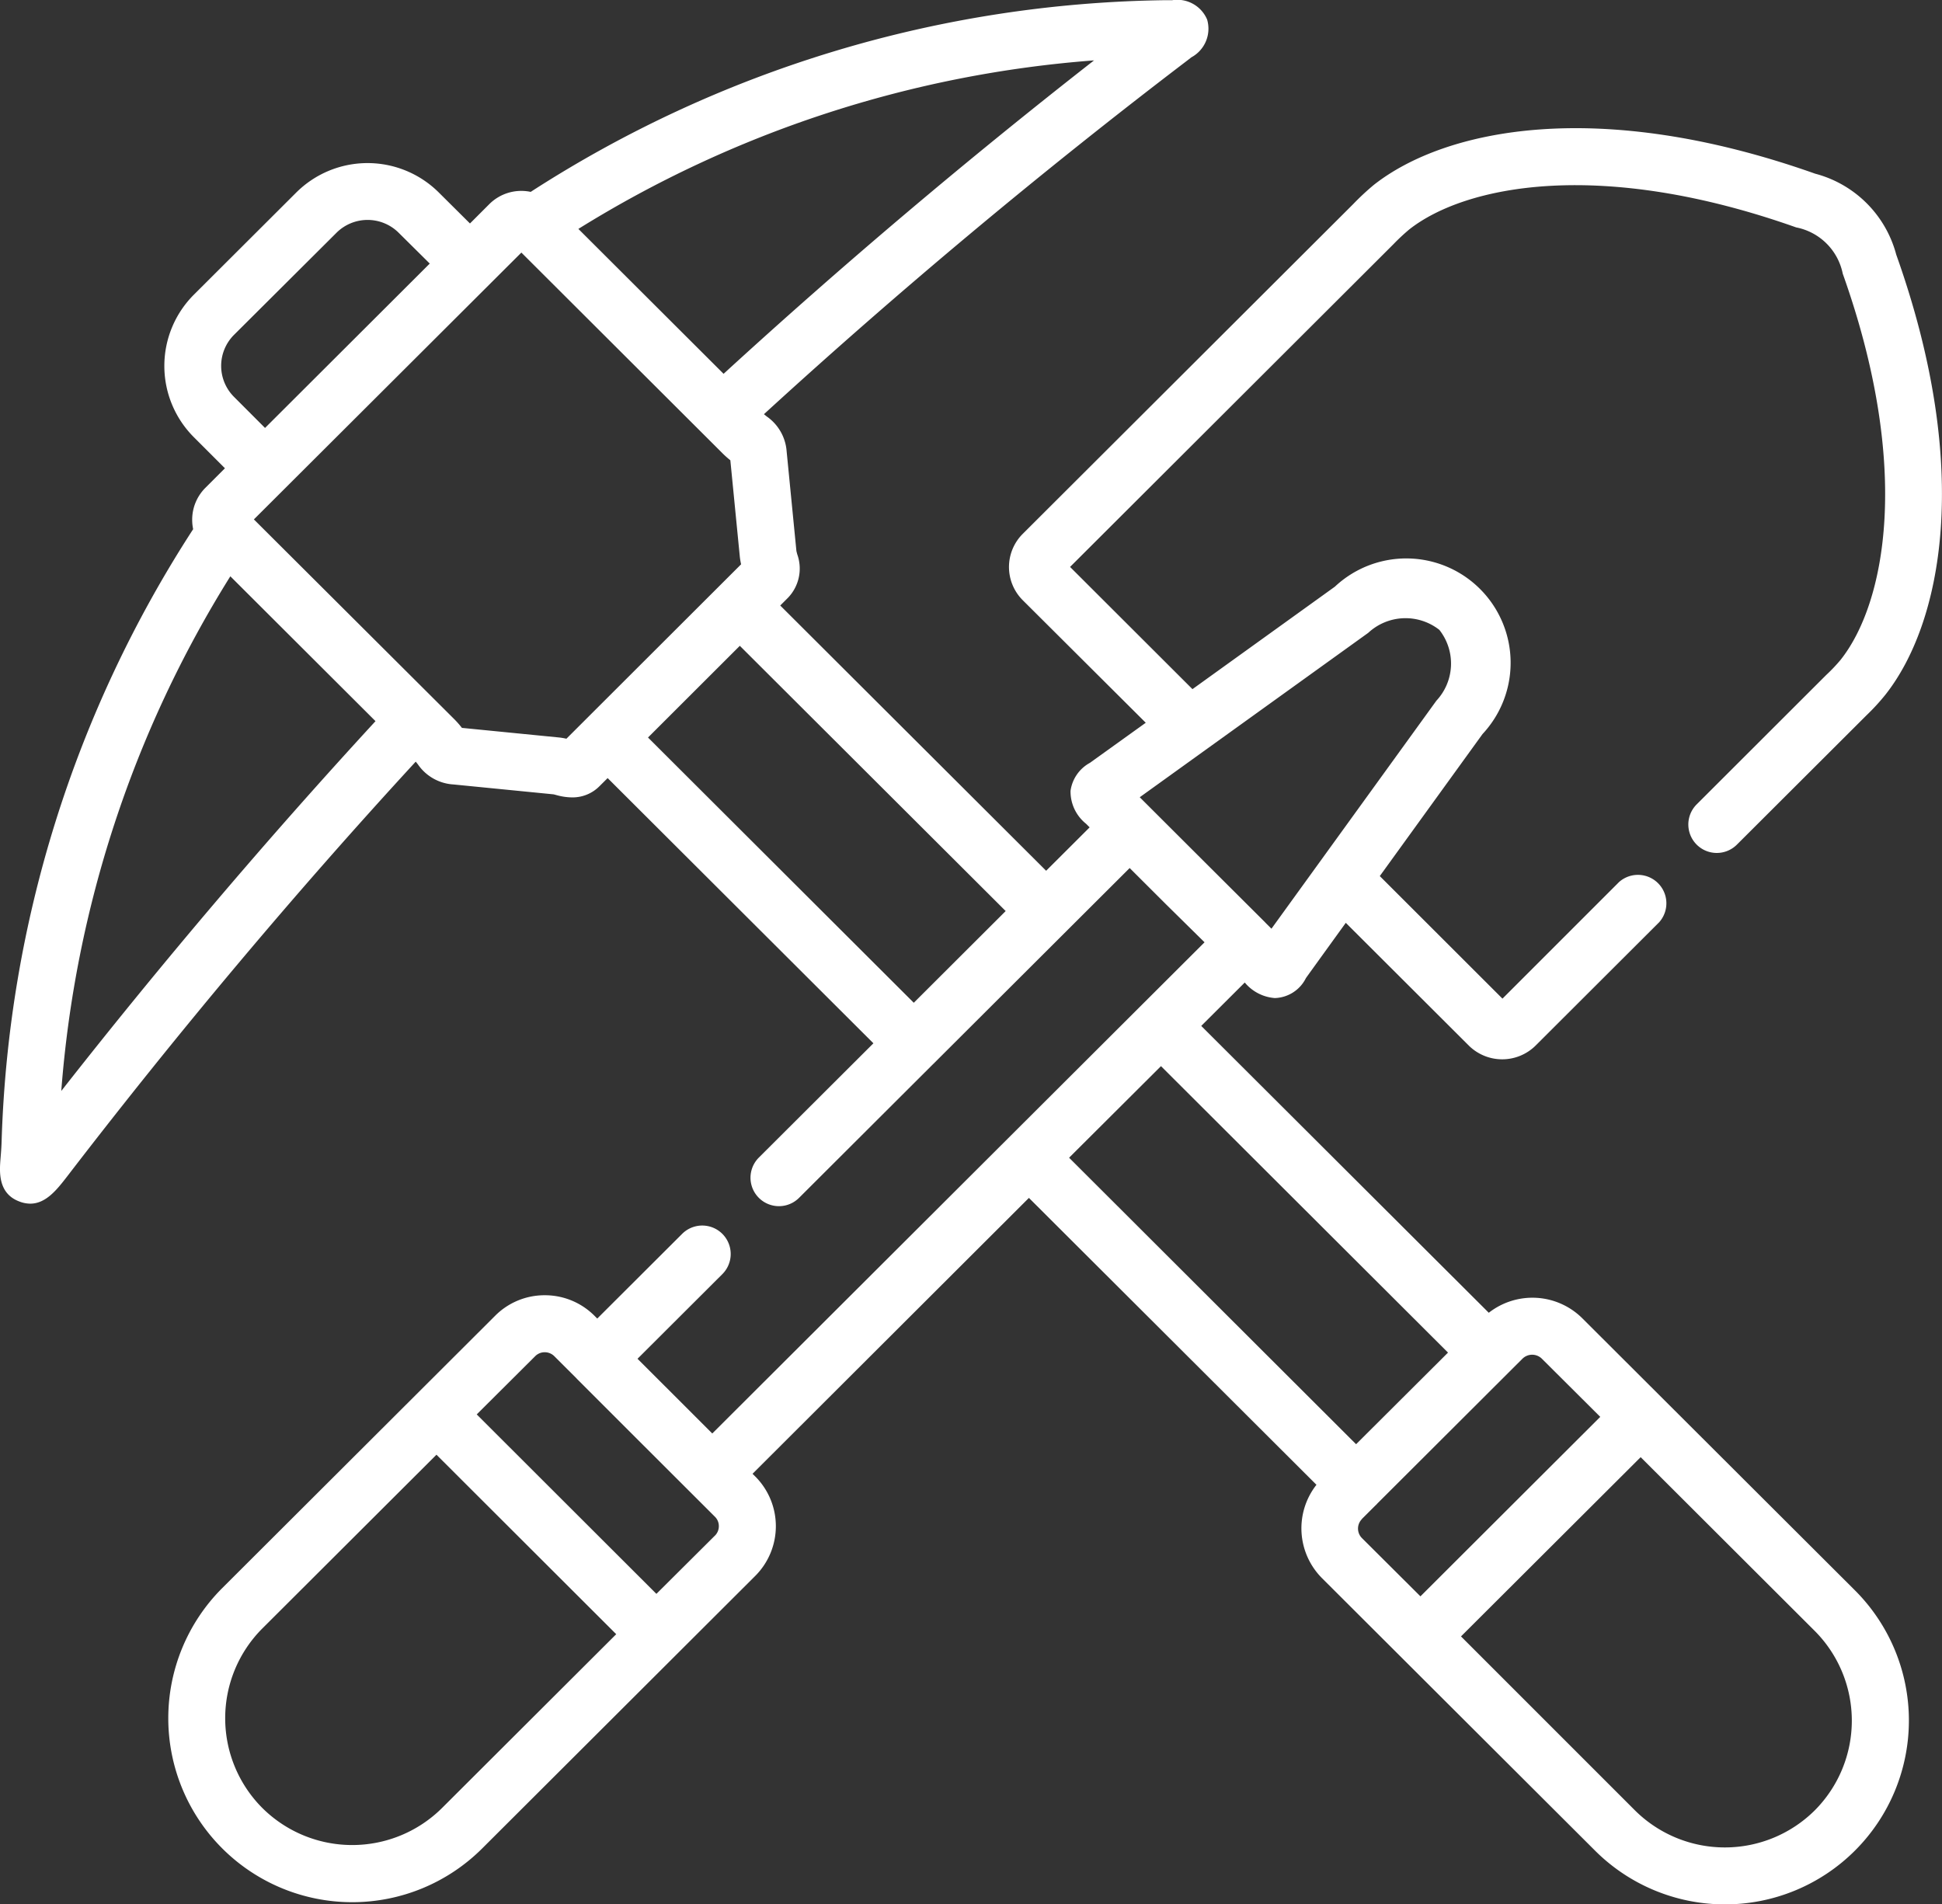
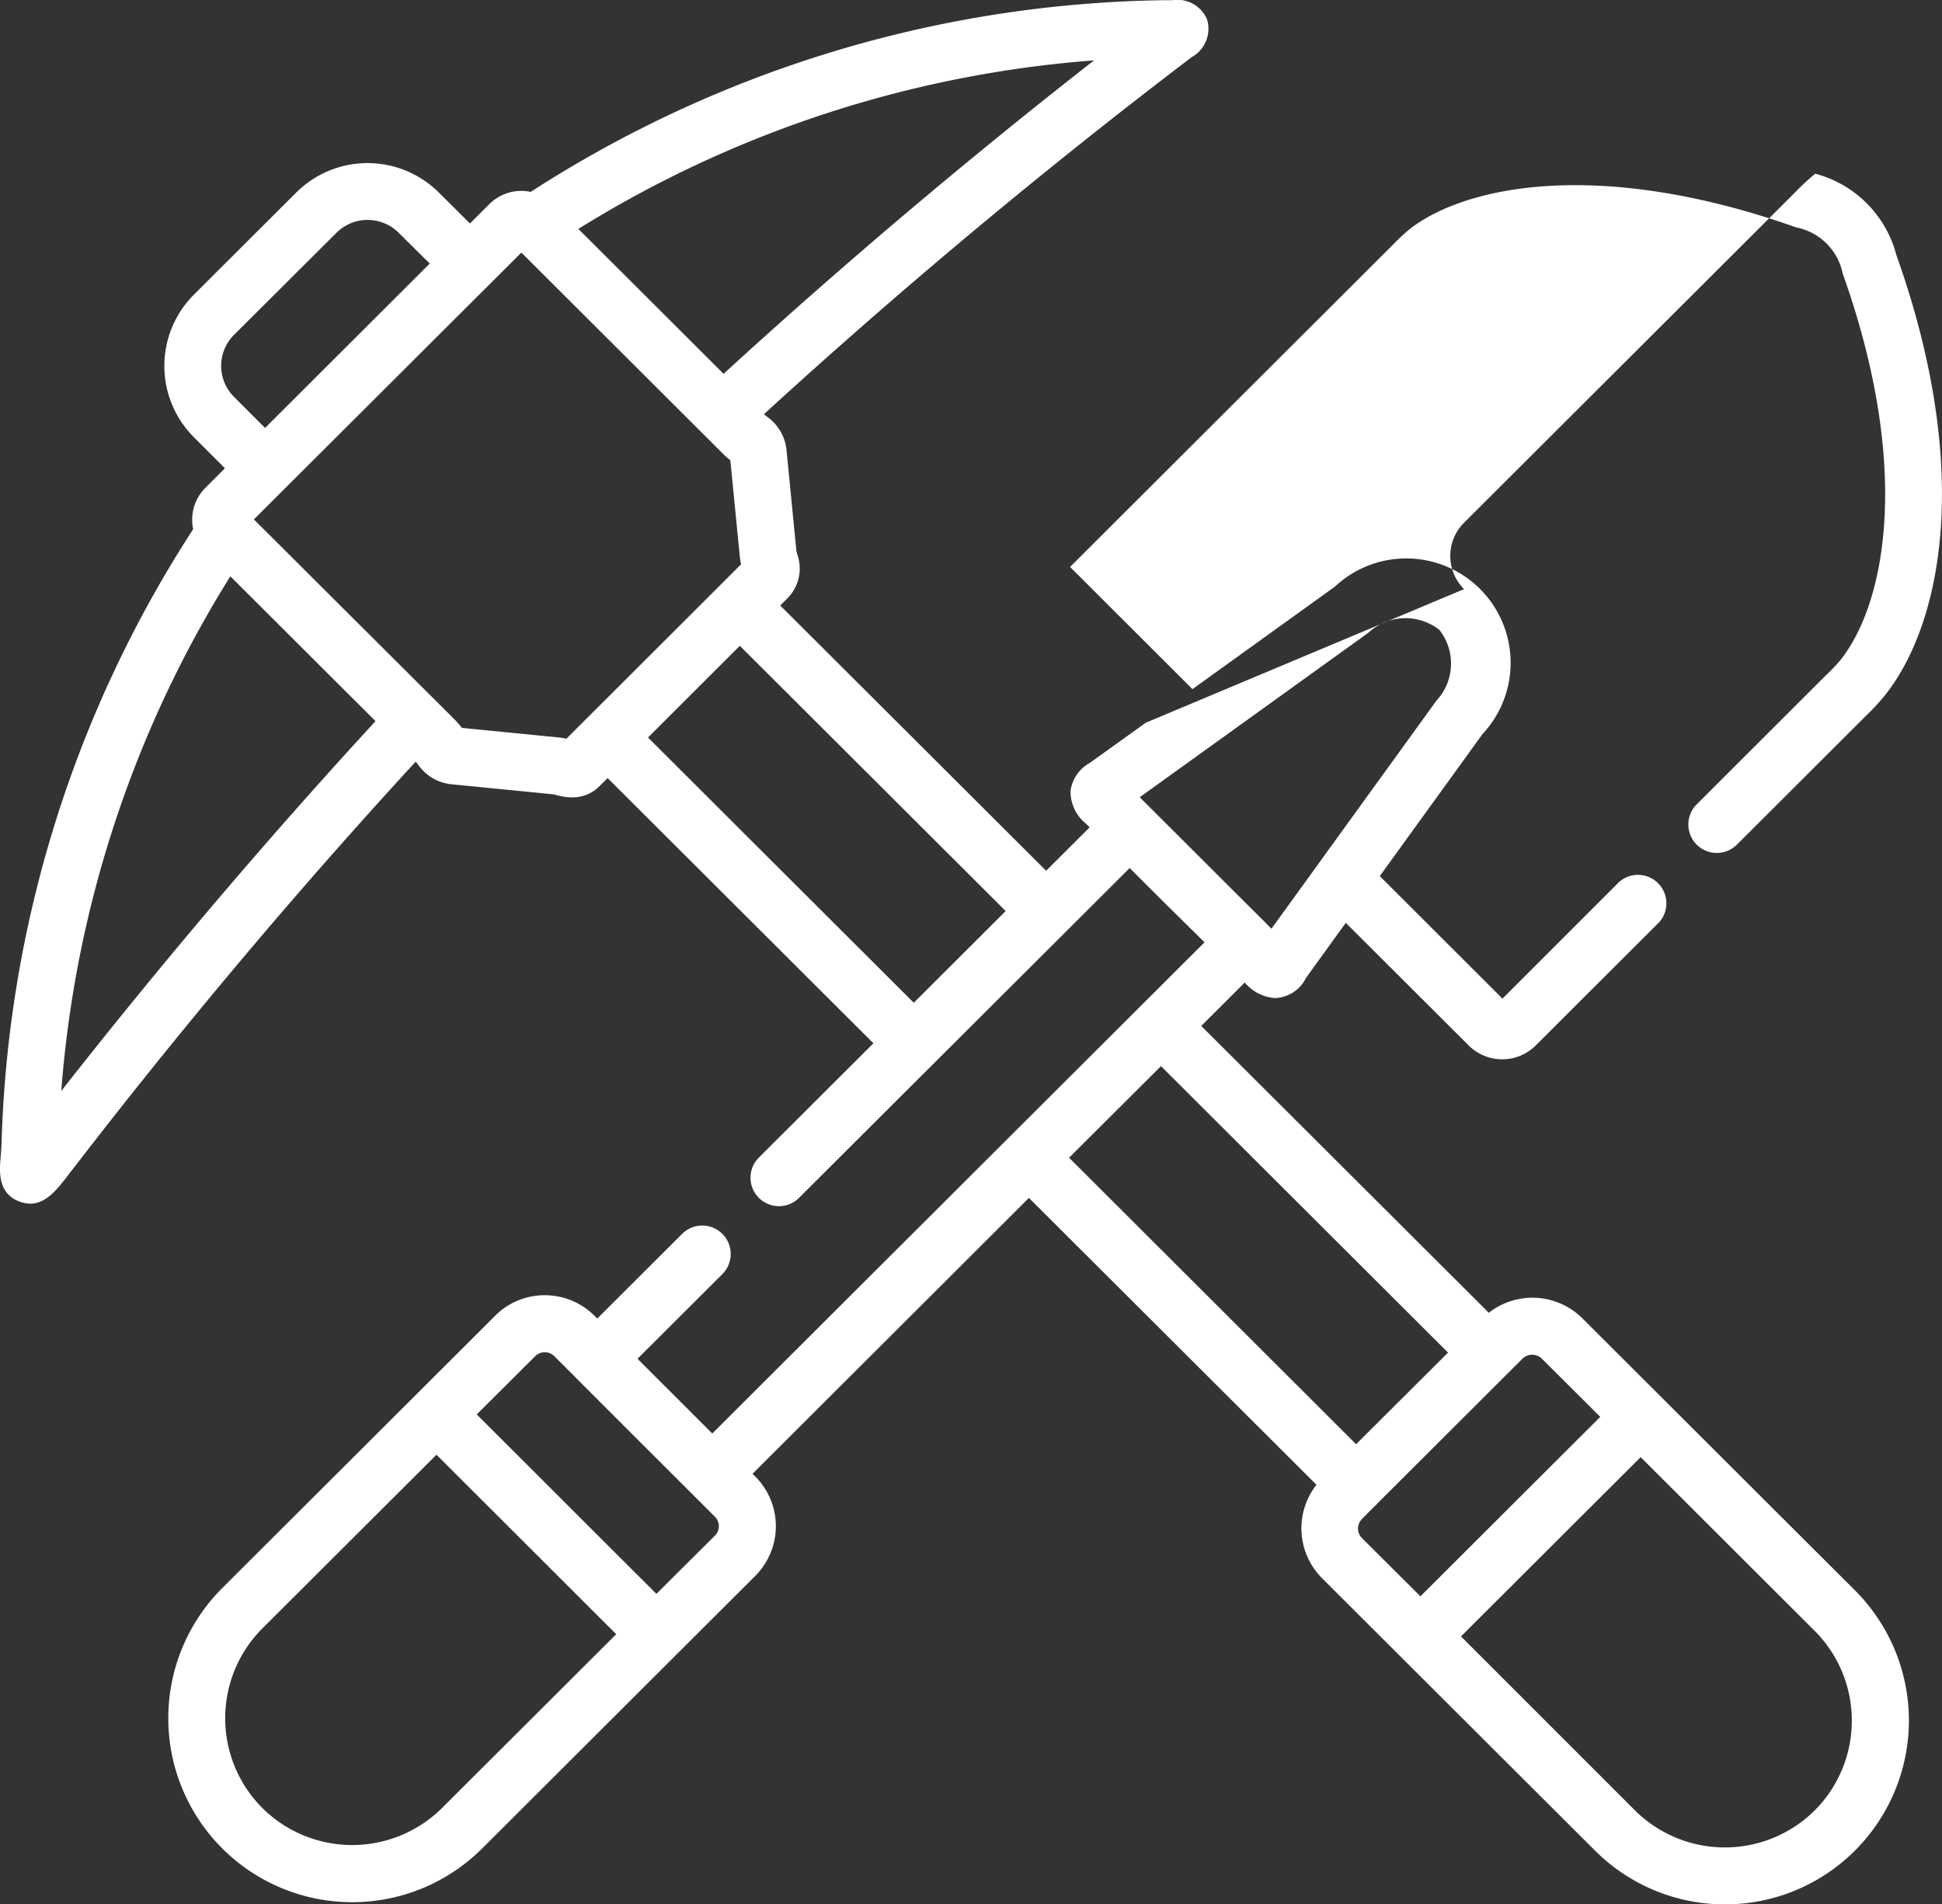
<svg xmlns="http://www.w3.org/2000/svg" width="49.979" height="49.002" viewBox="0 0 49.979 49.002">
  <rect x="0" y="0" width="49.979" height="49.002" fill="#333333" stroke="none" />
  <g transform="translate(0 -5)">
-     <path d="M40.715,38.919a1.822,1.822,0,0,0-2.4-.135l-7.4-7.382,1.12-1.117,0,0h0a1.112,1.112,0,0,0,.773.4.924.924,0,0,0,.8-.512c.02-.031,1.027-1.424,1.027-1.424l3.172,3.165a1.222,1.222,0,0,0,1.707,0L42.7,28.734A.732.732,0,0,0,41.667,27.7l-3,3L35.51,27.546l2.644-3.655a2.686,2.686,0,0,0-3.8-3.793l-3.665,2.637L27.539,19.59l8.317-8.3a5.321,5.321,0,0,1,.413-.386c1.448-1.138,4.924-1.834,9.956-.052a1.52,1.52,0,0,1,1.2,1.192c1.789,5.024,1.091,8.49-.054,9.935A4.328,4.328,0,0,1,47,22.37L43.666,25.7A.732.732,0,1,0,44.7,26.737l3.282-3.275.053-.053a5.55,5.55,0,0,0,.483-.525c1.44-1.818,2.271-5.75.283-11.332A2.928,2.928,0,0,0,46.716,9.47c-5.588-1.979-9.527-1.152-11.357.286a6.614,6.614,0,0,0-.537.5l-8.5,8.482a1.206,1.206,0,0,0,0,1.709L29.487,23.6l-1.436,1.031a.974.974,0,0,0-.5.722,1.065,1.065,0,0,0,.4.847l.092.092-1.12,1.117-6.843-6.826.2-.2a1.085,1.085,0,0,0,.237-1.12c-.008-.032-.02-.076-.021-.086l-.251-2.559a1.2,1.2,0,0,0-.512-.9c-.026-.021-.049-.039-.072-.059,3.46-3.166,7.12-6.227,10.9-9.106l.1-.078a.837.837,0,0,0,.406-.97.833.833,0,0,0-.9-.5l-.178,0A30.8,30.8,0,0,0,13.658,9.938a1.166,1.166,0,0,0-1.063.313l-.5.5-.8-.795a2.6,2.6,0,0,0-3.672,0L4.989,12.584a2.593,2.593,0,0,0,0,3.667l.8.8-.5.5a1.157,1.157,0,0,0-.343.83,1.176,1.176,0,0,0,.025.237A30.638,30.638,0,0,0,.042,34.356c-.005.172-.017.321-.028.453-.027.335-.073.9.48,1.11a.788.788,0,0,0,.285.057c.408,0,.693-.37.949-.7,2.849-3.71,5.864-7.3,8.971-10.675.018.022.036.044.056.07a1.194,1.194,0,0,0,.916.517l2.561.253c.016,0,.059.013.09.021a1.547,1.547,0,0,0,.4.059.975.975,0,0,0,.705-.287l0,0,.211-.21,6.84,6.825-2.948,2.941a.732.732,0,1,0,1.034,1.037l3.451-3.443.019-.017.016-.017,3.379-3.371.008-.007.006-.007,1.63-1.626.945.943L31,29.25l-1.638,1.634h0L18.331,41.891,17.34,40.9l-.933-.932,2.183-2.178a.732.732,0,0,0-1.034-1.037l-2.185,2.18-.071-.071h0a1.8,1.8,0,0,0-1.281-.529h0a1.793,1.793,0,0,0-1.276.528L5.715,45.874a4.733,4.733,0,0,0,6.7,6.69l5-4.99h0l2.022-2.018a1.809,1.809,0,0,0,0-2.559l-.07-.069,7.113-7.1,7.4,7.383a1.816,1.816,0,0,0,.14,2.4l7.024,7.009a4.733,4.733,0,0,0,6.7-6.687Zm-22.094-24.3-3.736-3.728A29.3,29.3,0,0,1,28.156,6.554C24.862,9.127,21.664,11.834,18.621,14.621Zm-12.6.593a1.128,1.128,0,0,1,0-1.593L8.66,10.99a1.134,1.134,0,0,1,1.6,0l.8.793L6.821,16.013ZM1.577,33.076A29.165,29.165,0,0,1,5.928,19.831l3.736,3.728c-2.786,3.026-5.5,6.218-8.087,9.517Zm13-9.065a1.609,1.609,0,0,0-.2-.033l-2.489-.246a2.44,2.44,0,0,0-.192-.219L6.534,18.367,13.418,11.5l5.156,5.145a2.473,2.473,0,0,0,.222.2l.244,2.484a1.651,1.651,0,0,0,.033.193Zm2.1-.031,2.363-2.36,6.842,6.826-2.365,2.36Zm18.536-2.694a1.409,1.409,0,0,1,1.83-.076,1.4,1.4,0,0,1-.076,1.822L32.722,28.9l-.144-.143-.025-.027-1.527-1.522-1.694-1.691ZM11.378,51.527a3.281,3.281,0,0,1-4.628,0,3.269,3.269,0,0,1,0-4.617l4.483-4.473,4.626,4.619ZM18.4,44.518l-1.507,1.5L12.269,41.4l1.506-1.5a.342.342,0,0,1,.242-.1h0a.348.348,0,0,1,.247.1l.564.563.024.026L16.363,42,18.4,44.034a.337.337,0,0,1,.1.24.343.343,0,0,1-.1.245ZM29.879,32.437l7.387,7.372L34.9,42.167l-7.386-7.373Zm5.173,11.651.34-.339.03-.028c.009-.009.017-.019.025-.028l3.372-3.365h0l.366-.365a.356.356,0,0,1,.493,0l1.506,1.5-4.628,4.619-1.506-1.5a.347.347,0,0,1,0-.488Zm11.654,7.5a3.283,3.283,0,0,1-4.631,0L37.6,47.113,42.224,42.5l4.482,4.474a3.271,3.271,0,0,1,0,4.614Z" transform="translate(0)" fill="#fff" />
+     <path d="M40.715,38.919a1.822,1.822,0,0,0-2.4-.135l-7.4-7.382,1.12-1.117,0,0h0a1.112,1.112,0,0,0,.773.4.924.924,0,0,0,.8-.512c.02-.031,1.027-1.424,1.027-1.424l3.172,3.165a1.222,1.222,0,0,0,1.707,0L42.7,28.734A.732.732,0,0,0,41.667,27.7l-3,3L35.51,27.546l2.644-3.655a2.686,2.686,0,0,0-3.8-3.793l-3.665,2.637L27.539,19.59l8.317-8.3a5.321,5.321,0,0,1,.413-.386c1.448-1.138,4.924-1.834,9.956-.052a1.52,1.52,0,0,1,1.2,1.192c1.789,5.024,1.091,8.49-.054,9.935A4.328,4.328,0,0,1,47,22.37L43.666,25.7A.732.732,0,1,0,44.7,26.737l3.282-3.275.053-.053a5.55,5.55,0,0,0,.483-.525c1.44-1.818,2.271-5.75.283-11.332A2.928,2.928,0,0,0,46.716,9.47a6.614,6.614,0,0,0-.537.5l-8.5,8.482a1.206,1.206,0,0,0,0,1.709L29.487,23.6l-1.436,1.031a.974.974,0,0,0-.5.722,1.065,1.065,0,0,0,.4.847l.092.092-1.12,1.117-6.843-6.826.2-.2a1.085,1.085,0,0,0,.237-1.12c-.008-.032-.02-.076-.021-.086l-.251-2.559a1.2,1.2,0,0,0-.512-.9c-.026-.021-.049-.039-.072-.059,3.46-3.166,7.12-6.227,10.9-9.106l.1-.078a.837.837,0,0,0,.406-.97.833.833,0,0,0-.9-.5l-.178,0A30.8,30.8,0,0,0,13.658,9.938a1.166,1.166,0,0,0-1.063.313l-.5.5-.8-.795a2.6,2.6,0,0,0-3.672,0L4.989,12.584a2.593,2.593,0,0,0,0,3.667l.8.8-.5.5a1.157,1.157,0,0,0-.343.83,1.176,1.176,0,0,0,.025.237A30.638,30.638,0,0,0,.042,34.356c-.005.172-.017.321-.028.453-.027.335-.073.9.48,1.11a.788.788,0,0,0,.285.057c.408,0,.693-.37.949-.7,2.849-3.71,5.864-7.3,8.971-10.675.018.022.036.044.056.07a1.194,1.194,0,0,0,.916.517l2.561.253c.016,0,.059.013.09.021a1.547,1.547,0,0,0,.4.059.975.975,0,0,0,.705-.287l0,0,.211-.21,6.84,6.825-2.948,2.941a.732.732,0,1,0,1.034,1.037l3.451-3.443.019-.017.016-.017,3.379-3.371.008-.007.006-.007,1.63-1.626.945.943L31,29.25l-1.638,1.634h0L18.331,41.891,17.34,40.9l-.933-.932,2.183-2.178a.732.732,0,0,0-1.034-1.037l-2.185,2.18-.071-.071h0a1.8,1.8,0,0,0-1.281-.529h0a1.793,1.793,0,0,0-1.276.528L5.715,45.874a4.733,4.733,0,0,0,6.7,6.69l5-4.99h0l2.022-2.018a1.809,1.809,0,0,0,0-2.559l-.07-.069,7.113-7.1,7.4,7.383a1.816,1.816,0,0,0,.14,2.4l7.024,7.009a4.733,4.733,0,0,0,6.7-6.687Zm-22.094-24.3-3.736-3.728A29.3,29.3,0,0,1,28.156,6.554C24.862,9.127,21.664,11.834,18.621,14.621Zm-12.6.593a1.128,1.128,0,0,1,0-1.593L8.66,10.99a1.134,1.134,0,0,1,1.6,0l.8.793L6.821,16.013ZM1.577,33.076A29.165,29.165,0,0,1,5.928,19.831l3.736,3.728c-2.786,3.026-5.5,6.218-8.087,9.517Zm13-9.065a1.609,1.609,0,0,0-.2-.033l-2.489-.246a2.44,2.44,0,0,0-.192-.219L6.534,18.367,13.418,11.5l5.156,5.145a2.473,2.473,0,0,0,.222.2l.244,2.484a1.651,1.651,0,0,0,.033.193Zm2.1-.031,2.363-2.36,6.842,6.826-2.365,2.36Zm18.536-2.694a1.409,1.409,0,0,1,1.83-.076,1.4,1.4,0,0,1-.076,1.822L32.722,28.9l-.144-.143-.025-.027-1.527-1.522-1.694-1.691ZM11.378,51.527a3.281,3.281,0,0,1-4.628,0,3.269,3.269,0,0,1,0-4.617l4.483-4.473,4.626,4.619ZM18.4,44.518l-1.507,1.5L12.269,41.4l1.506-1.5a.342.342,0,0,1,.242-.1h0a.348.348,0,0,1,.247.1l.564.563.024.026L16.363,42,18.4,44.034a.337.337,0,0,1,.1.24.343.343,0,0,1-.1.245ZM29.879,32.437l7.387,7.372L34.9,42.167l-7.386-7.373Zm5.173,11.651.34-.339.03-.028c.009-.009.017-.019.025-.028l3.372-3.365h0l.366-.365a.356.356,0,0,1,.493,0l1.506,1.5-4.628,4.619-1.506-1.5a.347.347,0,0,1,0-.488Zm11.654,7.5a3.283,3.283,0,0,1-4.631,0L37.6,47.113,42.224,42.5l4.482,4.474a3.271,3.271,0,0,1,0,4.614Z" transform="translate(0)" fill="#fff" />
  </g>
</svg>